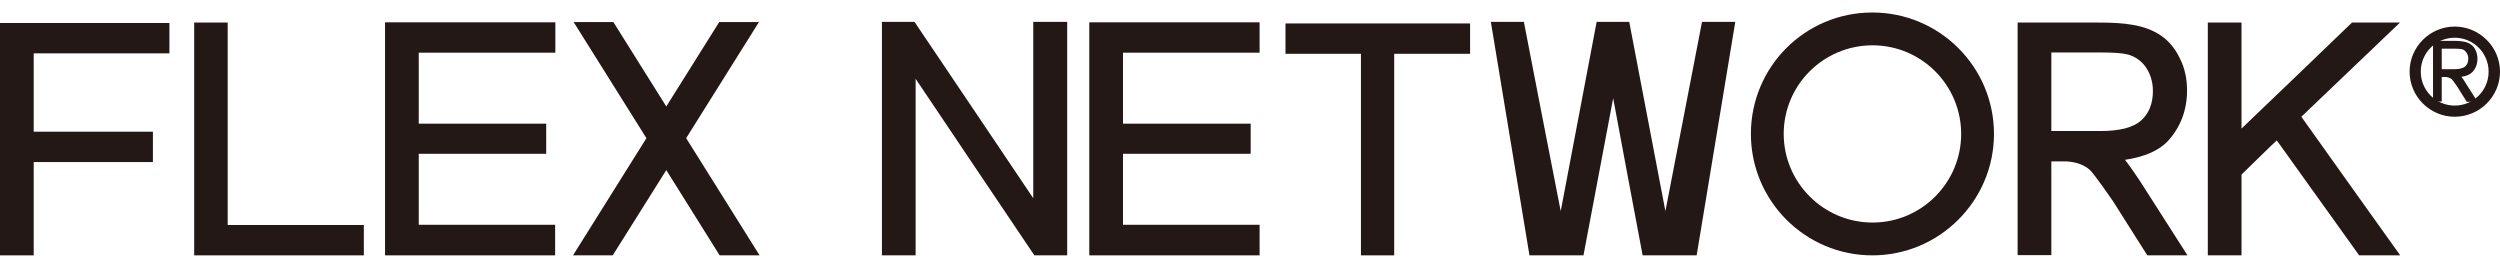
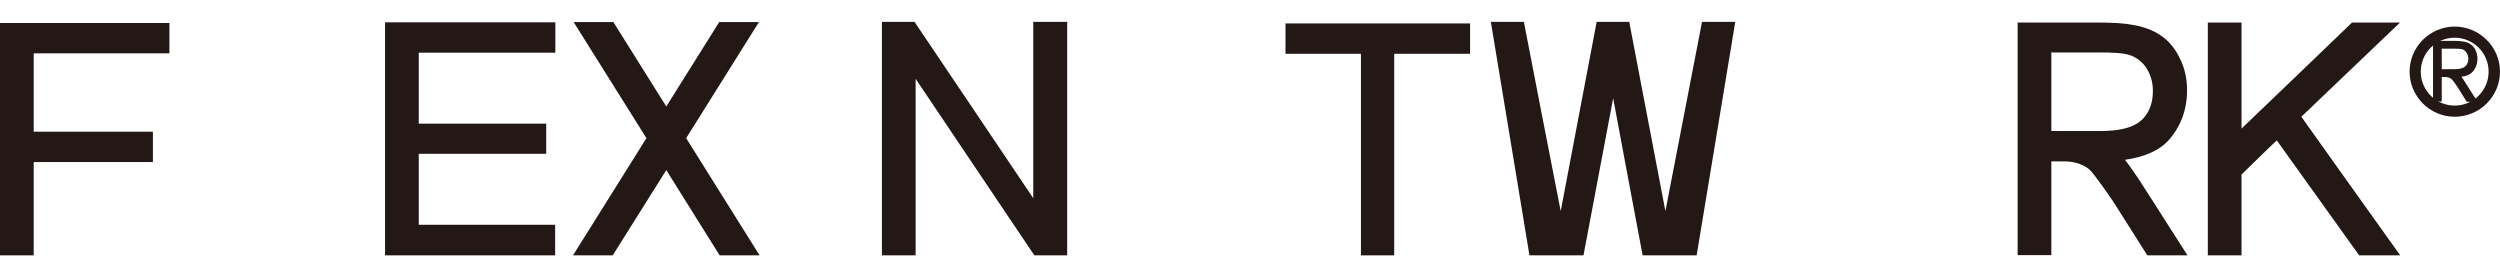
<svg xmlns="http://www.w3.org/2000/svg" id="logo" width="112" height="12" viewBox="0 0 112 12">
  <defs>
    <style>.cls-1{fill:#231815;stroke-width:0px;}</style>
  </defs>
  <polygon class="cls-1" points="32.22 .99 29.85 4.77 27.48 .99 25.7 .99 28.96 6.19 25.67 11.44 27.45 11.44 29.85 7.62 32.24 11.44 34.03 11.44 30.74 6.19 34 .99 32.22 .99" />
-   <path class="cls-1" d="M79.91,6c0-2.2,1.79-3.97,3.98-3.97s3.97,1.78,3.97,3.97-1.78,3.97-3.97,3.97-3.98-1.78-3.98-3.97M78.44,6c0,3,2.44,5.44,5.44,5.44s5.45-2.44,5.45-5.44-2.44-5.44-5.45-5.44-5.44,2.43-5.44,5.44" />
  <path class="cls-1" d="M77.66.98h-1.41s-1.51,7.8-1.64,8.48c-.13-.69-1.62-8.48-1.62-8.48h-1.46s-1.48,7.79-1.61,8.48c-.14-.68-1.65-8.48-1.65-8.48h-1.48l1.73,10.46h2.42s1.2-6.36,1.33-7.04c.12.68,1.32,7.04,1.32,7.04h2.42l1.73-10.46h-.08Z" />
  <path class="cls-1" d="M91.9,2.36v3.51h2.19c.86,0,1.47-.15,1.83-.47.35-.31.53-.76.53-1.32,0-.41-.11-.76-.31-1.06-.2-.29-.48-.49-.82-.58-.22-.06-.64-.09-1.24-.09h-2.17ZM97.99,11.44h-1.79l-1.54-2.43s-.86-1.26-1.06-1.42c-.35-.3-.84-.35-1.03-.36h-.67v4.2h-1.51V1.01h3.56c.68,0,1.21.03,1.57.1.51.08.95.25,1.3.49.35.24.63.58.84,1.02.22.43.32.92.32,1.43,0,.88-.29,1.64-.85,2.26-.41.44-1.06.72-1.93.85.27.35.53.74.67.95l2.13,3.33Z" />
  <path class="cls-1" d="M109.97,5.23c-1.11,0-2.02-.91-2.02-2.02s.91-2.02,2.02-2.02,2.03.91,2.03,2.02-.91,2.02-2.03,2.02ZM109.97,1.69c-.84,0-1.52.68-1.52,1.52s.68,1.52,1.52,1.52,1.52-.68,1.52-1.52-.68-1.52-1.52-1.52Z" />
  <path class="cls-1" d="M109.39,2.18v.92h.57c.22,0,.38-.04.48-.12.09-.08.14-.2.14-.35,0-.11-.03-.2-.09-.28-.05-.08-.12-.13-.21-.15-.06-.01-.17-.02-.33-.02h-.56ZM110.98,4.56h-.47l-.4-.64s-.22-.33-.28-.38c-.09-.07-.22-.09-.26-.09h-.18v1.1h-.39V1.83h.93c.18,0,.32.01.42.03.13.02.25.06.34.13.09.06.17.15.22.27.05.11.08.24.08.37,0,.23-.07.43-.22.59-.11.12-.27.19-.5.22.07.09.14.19.17.25l.56.88Z" />
  <polygon class="cls-1" points="7.52 1.03 0 1.03 0 11.44 1.51 11.44 1.51 7.26 6.85 7.26 6.85 5.9 1.51 5.9 1.51 2.39 7.59 2.39 7.59 1.03 7.52 1.03" />
-   <polygon class="cls-1" points="10.13 1.01 8.7 1.01 8.7 11.44 16.3 11.44 16.3 10.08 10.2 10.08 10.2 1.01 10.13 1.01" />
  <polygon class="cls-1" points="65.79 1.05 57.59 1.05 57.59 2.41 60.97 2.41 60.97 11.44 62.46 11.44 62.46 2.41 65.86 2.41 65.86 1.05 65.79 1.05" />
-   <polygon class="cls-1" points="56.35 1 48.8 1 48.8 11.44 56.43 11.44 56.43 10.07 50.31 10.07 50.31 6.89 56.03 6.89 56.03 5.54 50.31 5.54 50.31 2.36 56.43 2.36 56.43 1 56.35 1" />
  <polygon class="cls-1" points="24.8 1 17.25 1 17.25 11.44 24.87 11.44 24.87 10.07 18.76 10.07 18.76 6.89 24.47 6.89 24.47 5.54 18.76 5.54 18.76 2.36 24.88 2.36 24.88 1 24.8 1" />
  <path class="cls-1" d="M107.33,1.01h-1.96s-4.71,4.53-4.95,4.75V1.01h-1.51v10.43h1.51v-3.62s1.46-1.43,1.58-1.53c.09.13,3.69,5.15,3.69,5.15h1.84s-4.36-6.1-4.43-6.21c.09-.08,4.42-4.22,4.42-4.22h-.18Z" />
  <path class="cls-1" d="M40.94.98h-1.43v10.46h1.51V3.53c.25.38,5.32,7.91,5.32,7.91h1.47V.98h-1.52v7.9c-.25-.38-5.32-7.9-5.32-7.9h-.04Z" />
</svg>